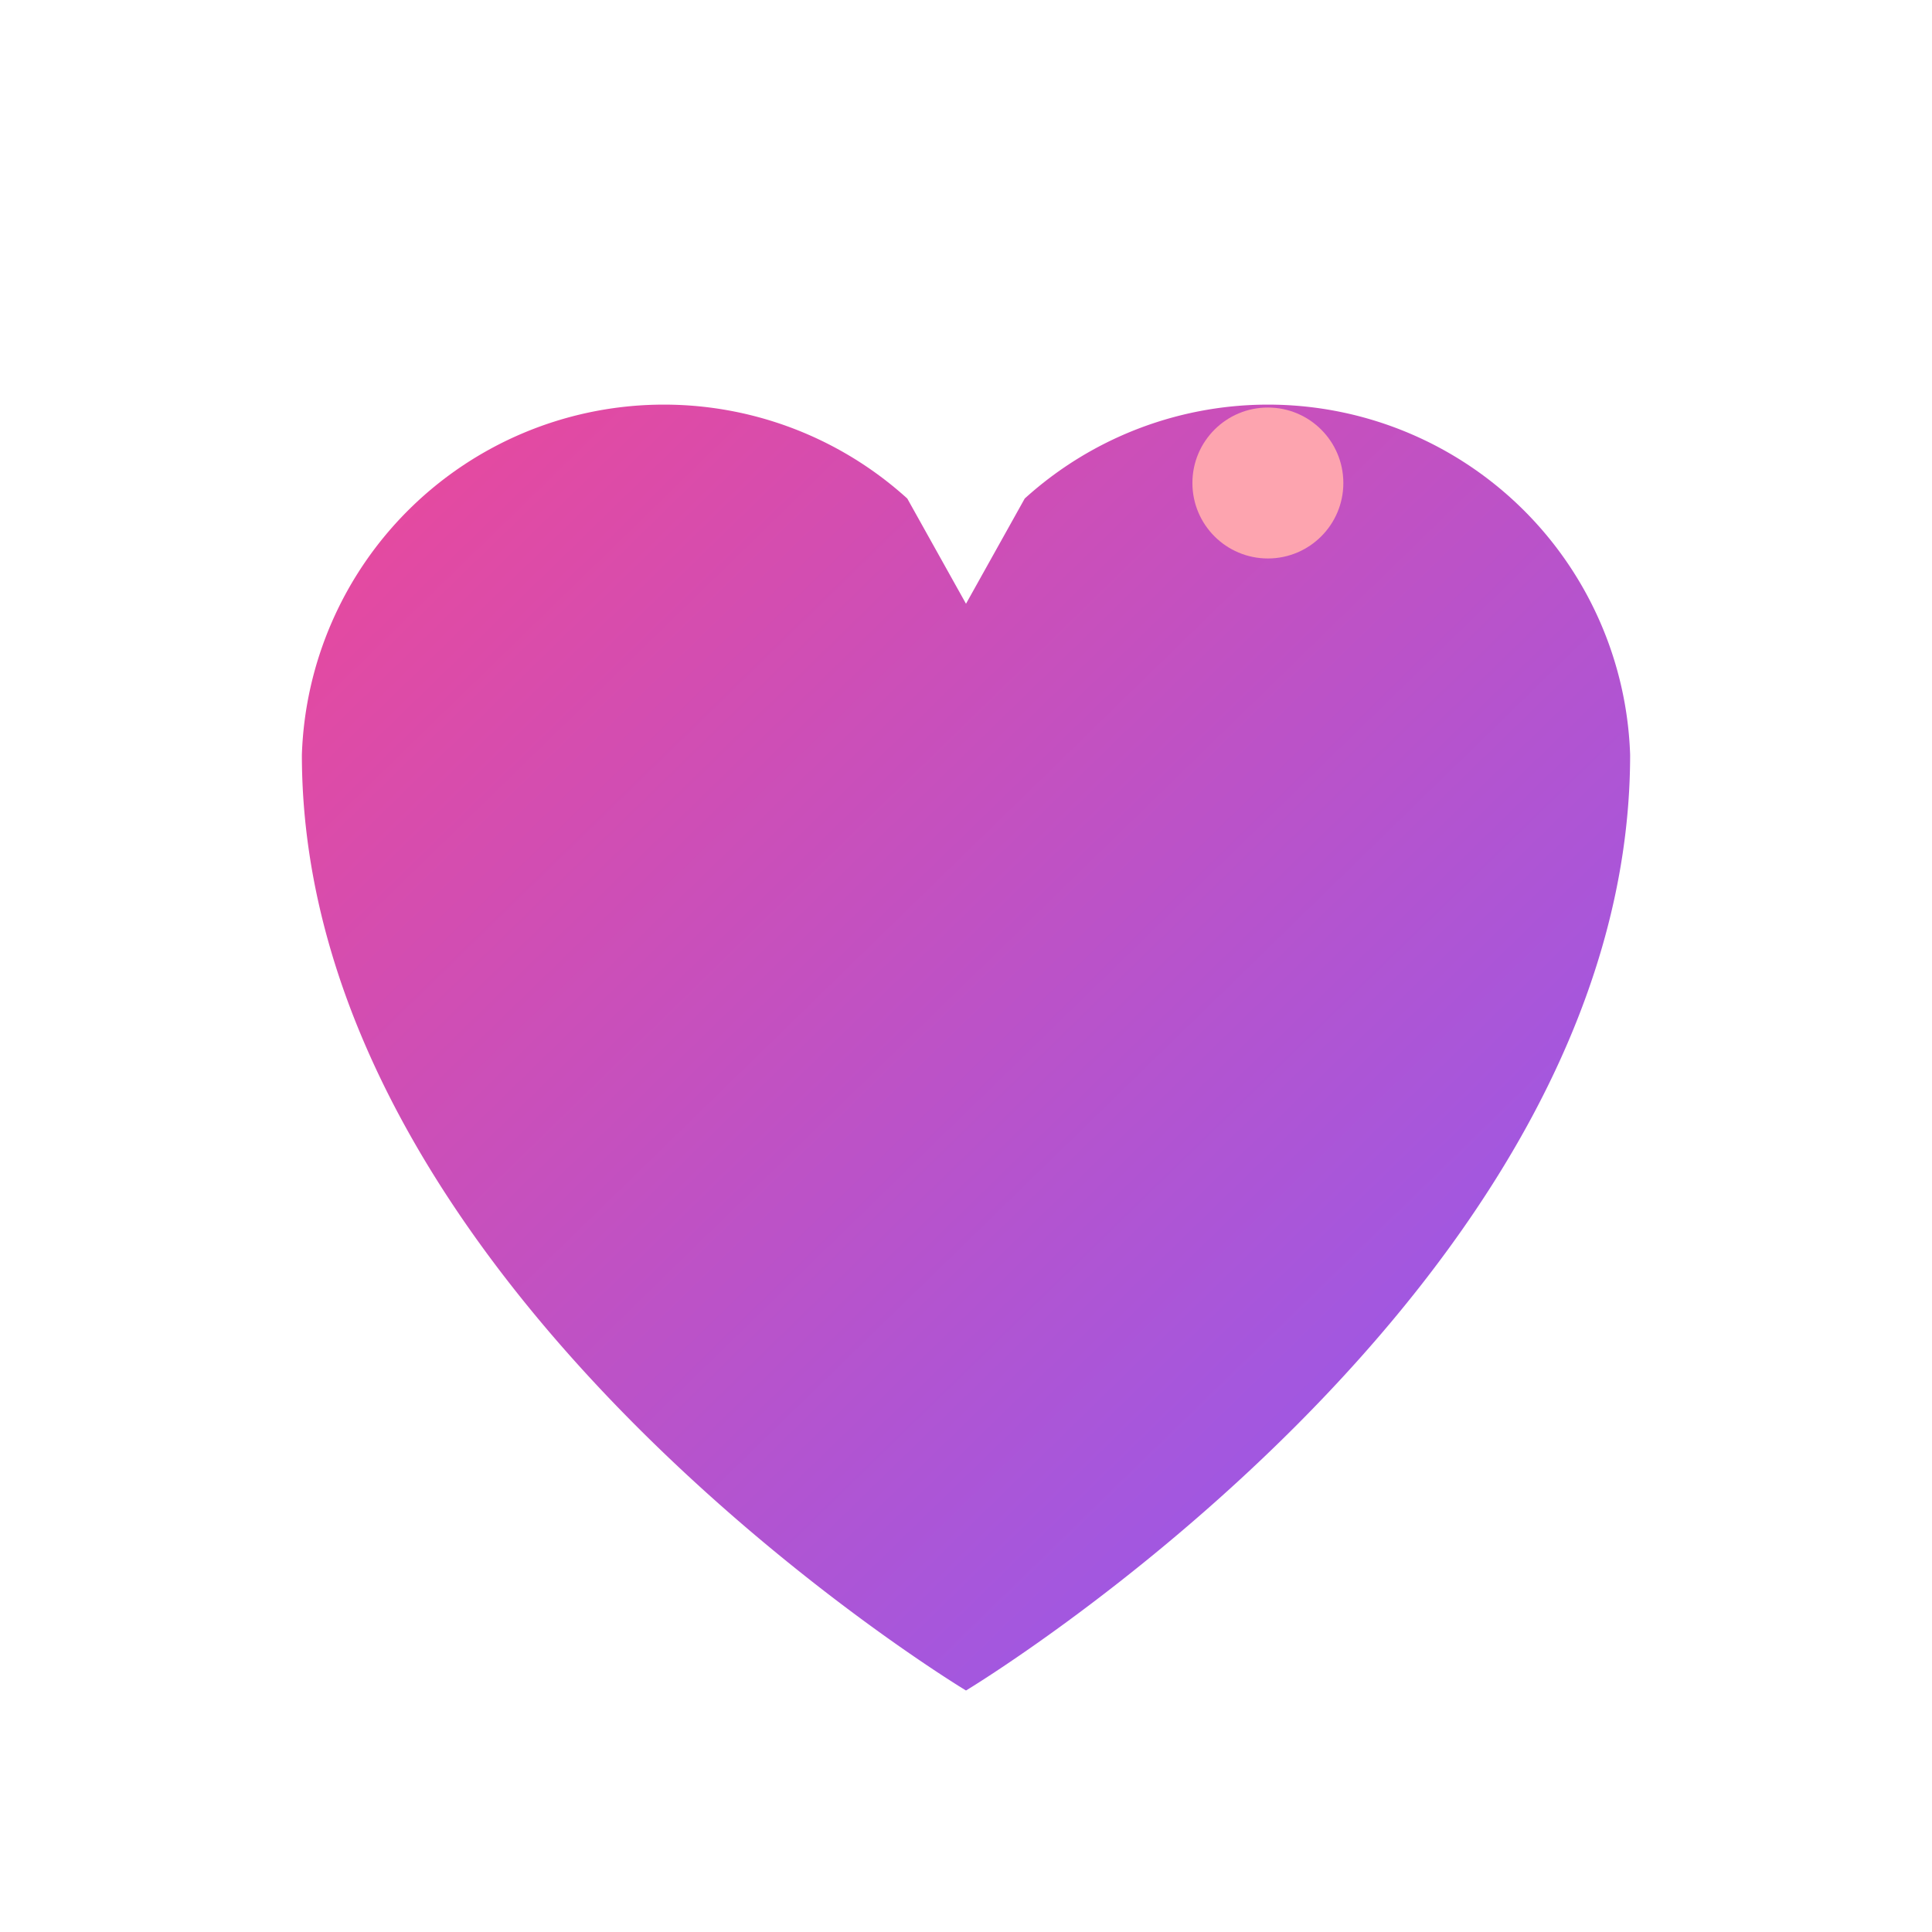
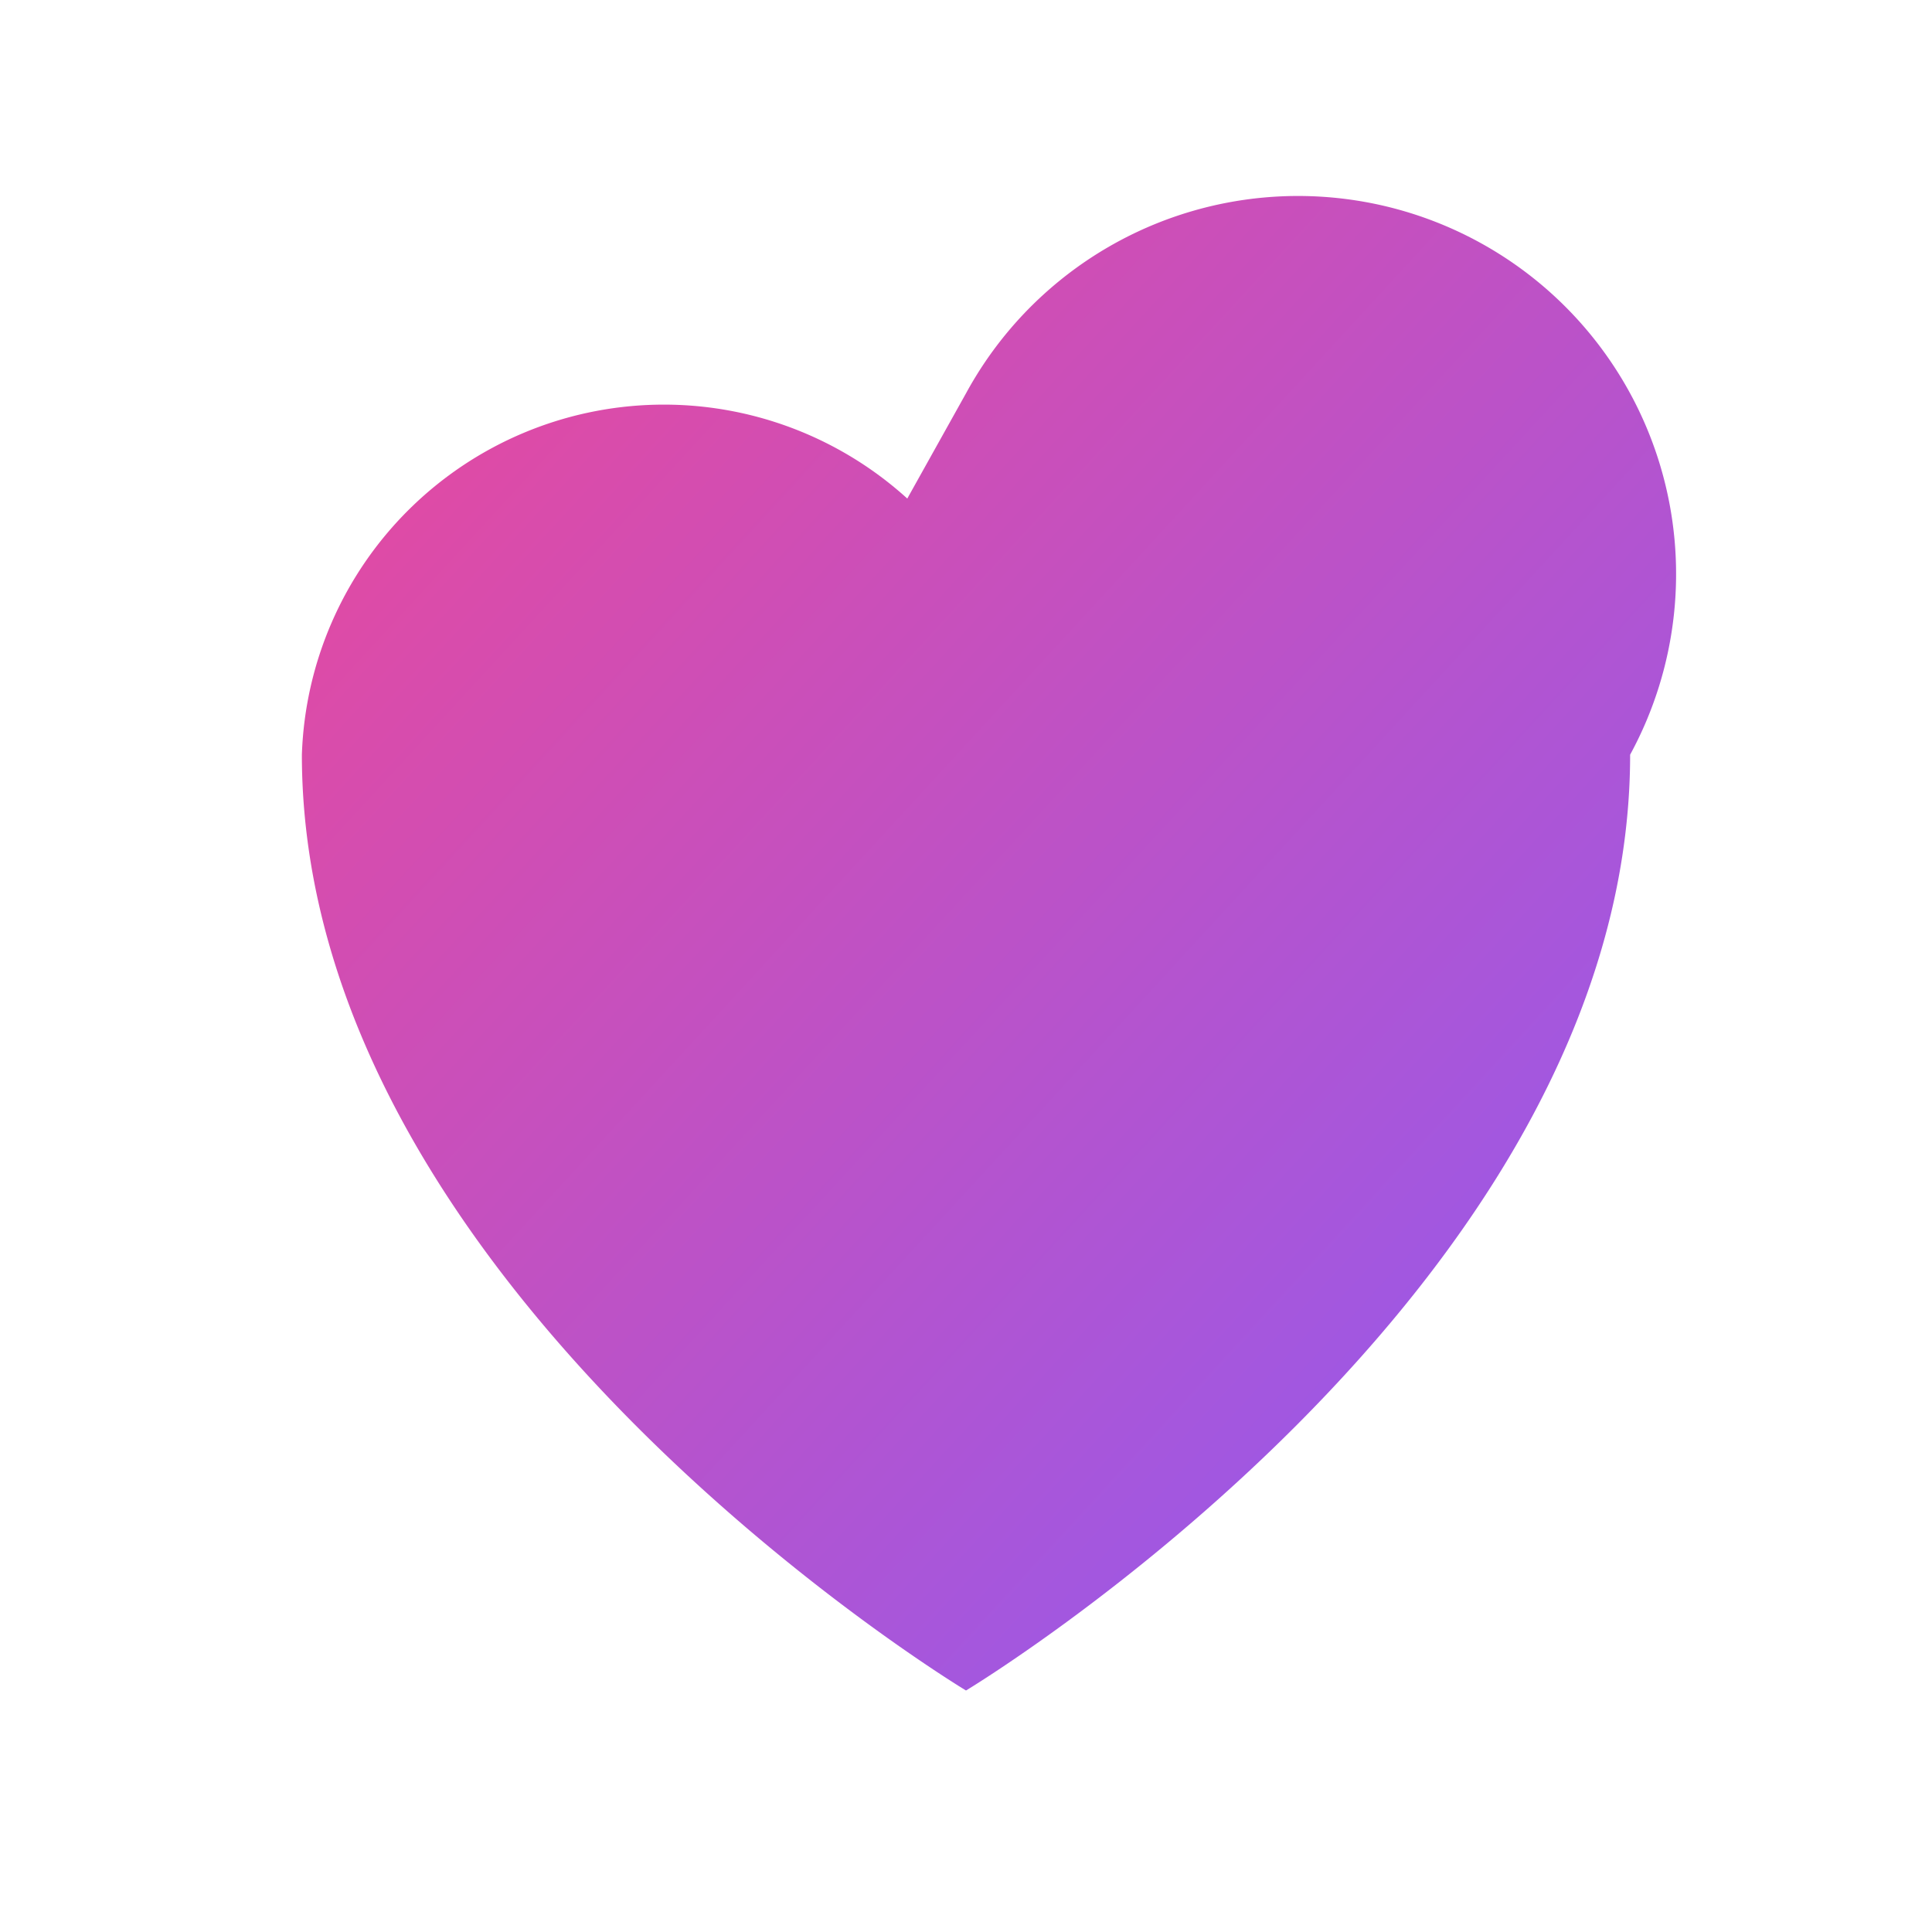
<svg xmlns="http://www.w3.org/2000/svg" width="256" height="256" viewBox="0 0 256 256" fill="none">
  <defs>
    <linearGradient id="g" x1="0" y1="0" x2="1" y2="1">
      <stop offset="0%" stop-color="#ec4899" />
      <stop offset="100%" stop-color="#8b5cf6" />
    </linearGradient>
  </defs>
-   <path d="M128 224s-88-52.94-88-124a48 48 0 0180.22-33.94L128 80l7.78-13.94A48 48 0 01216 100c0 71.06-88 124-88 124z" fill="url(#g)" />
-   <circle cx="168" cy="64" r="10" fill="#fda4af" />
+   <path d="M128 224s-88-52.94-88-124a48 48 0 0180.22-33.94l7.78-13.94A48 48 0 01216 100c0 71.06-88 124-88 124z" fill="url(#g)" />
</svg>